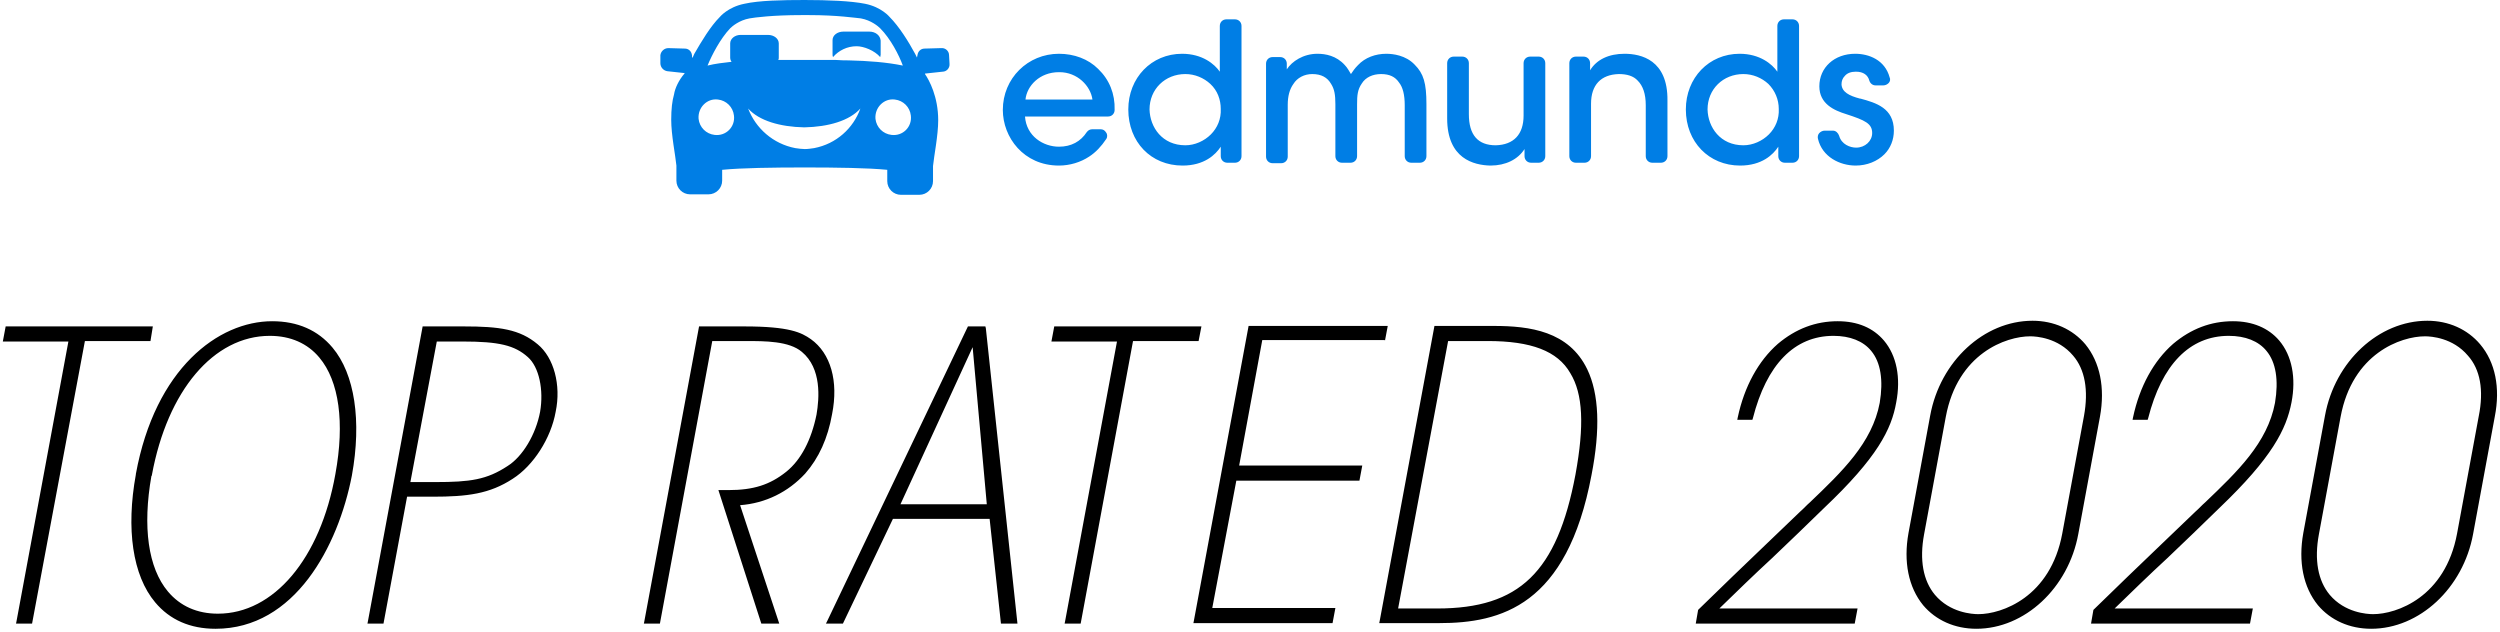
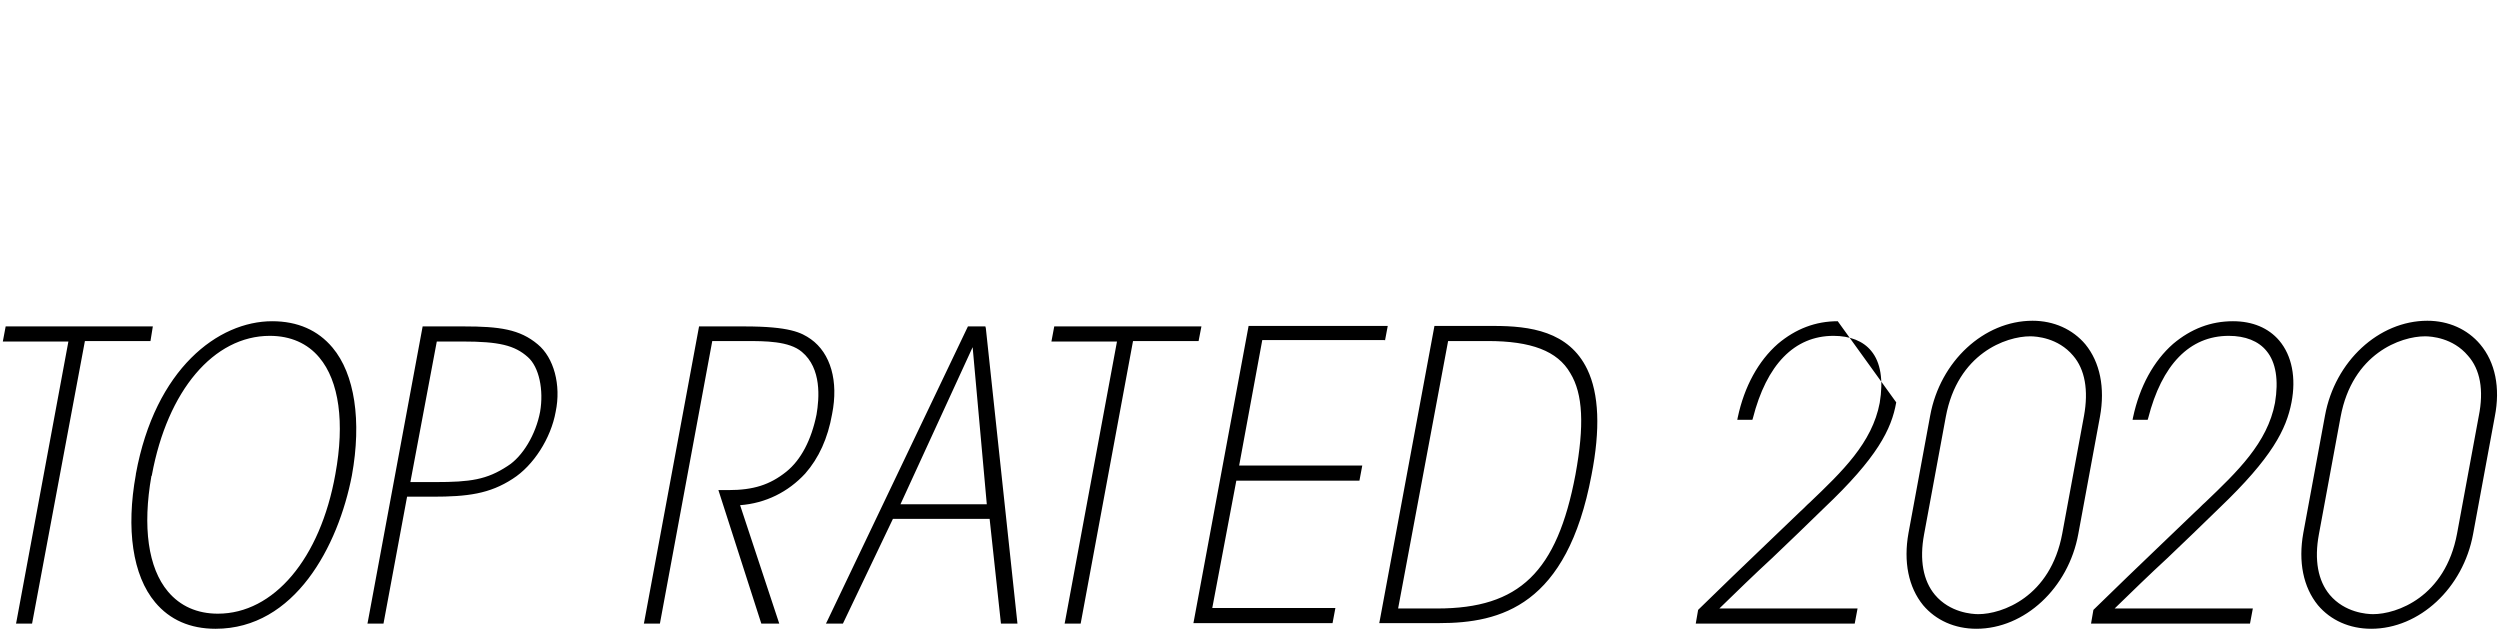
<svg xmlns="http://www.w3.org/2000/svg" xml:space="preserve" viewBox="0 0 530 134" width="530">
-   <path d="M224.5 15.3h.1c3.8 0 6.6 2.9 7 5.8h-14.2c.3-2.9 3-5.8 7.1-5.8zm0-3.9c-6.6 0-11.9 5.2-11.9 11.9 0 5.8 4.4 11.8 11.9 11.8 2.3 0 4.6-.7 6.4-1.9 1.4-.9 2.6-2.2 3.6-3.7.3-.4.3-1 0-1.4-.3-.5-.7-.7-1.2-.7h-1.7c-.5 0-.9.2-1.2.6-1.3 2-3.3 3.1-5.9 3.1-3.3 0-6.9-2.2-7.2-6.4h17.6c.8 0 1.4-.6 1.4-1.4.1-3.4-1.1-6.4-3.5-8.7-2.1-2.1-5.1-3.2-8.3-3.2zm34.3 11.7c.1 2.1-.7 4-2.1 5.4-1.4 1.4-3.4 2.3-5.4 2.3-4.9 0-7.5-3.8-7.6-7.6 0-4.3 3.3-7.5 7.6-7.5 2 0 3.9.8 5.3 2.1 1.5 1.4 2.2 3.3 2.2 5.3zm3-19H260c-.8 0-1.4.6-1.4 1.4v9.7c-1.1-1.6-3.7-3.8-8-3.8-6.5 0-11.4 5.1-11.4 11.8 0 6.9 4.8 11.9 11.5 11.9 4.6 0 7-2.3 8.1-4v2c0 .8.6 1.4 1.4 1.4h1.6c.8 0 1.4-.6 1.4-1.4V5.5c0-.8-.6-1.4-1.4-1.4zm32.1 7.3c-2.3 0-4.5.8-6 2.4-.7.7-1.1 1.3-1.5 1.9-.3-.5-.8-1.4-1.3-1.9-1.8-2-4.1-2.4-5.8-2.4-3 0-5.4 1.6-6.5 3.3v-1.2c0-.8-.6-1.4-1.4-1.4h-1.6c-.8 0-1.4.6-1.4 1.4v19.7c0 .8.6 1.4 1.4 1.4h1.8c.8 0 1.4-.6 1.4-1.4v-11c0-1.8.4-3.3 1.2-4.4.8-1.3 2.3-2.1 4-2.1 1.9 0 3.2.7 4 2.1.7 1.1.9 2.3.9 4.3v11c0 .8.6 1.4 1.4 1.4h1.8c.8 0 1.4-.6 1.4-1.4v-11c0-1.9.1-3.1 1-4.4.8-1.3 2.3-2 4.1-2 1.8 0 3 .6 3.8 1.8.8 1 1.2 2.6 1.2 4.8v10.8c0 .8.6 1.4 1.4 1.4h1.8c.8 0 1.4-.6 1.4-1.4v-11c0-4.5-.6-6.5-2.5-8.4-1.9-2-4.6-2.3-6-2.3zm32.3.6h-1.8c-.8 0-1.4.6-1.4 1.4v11.1c0 4-2.1 6.2-5.9 6.3-3.8 0-5.7-2.2-5.7-6.6V13.4c0-.8-.6-1.4-1.4-1.4h-1.8c-.8 0-1.4.6-1.4 1.4v11.7c0 8.6 5.7 9.9 9.1 10h.1c3.2 0 5.8-1.3 7.2-3.5v1.5c0 .8.6 1.4 1.4 1.4h1.6c.8 0 1.4-.6 1.4-1.4V13.4c0-.8-.6-1.4-1.4-1.4zm18.2-.6c-3.3 0-5.9 1.2-7.3 3.5v-1.5c0-.8-.6-1.4-1.4-1.4h-1.6c-.8 0-1.4.6-1.4 1.4v19.7c0 .8.6 1.4 1.4 1.4h1.8c.8 0 1.4-.6 1.4-1.4V22c0-4 2.1-6.2 5.9-6.3 1.7 0 3.1.4 4 1.4 1.1 1.1 1.7 2.8 1.7 5.2v10.8c0 .8.6 1.4 1.4 1.4h1.8c.8 0 1.4-.6 1.4-1.4V21.3c.1-8.6-5.6-9.9-9.1-9.9zm32.7 11.7c.1 2.1-.7 4-2.1 5.4-1.4 1.4-3.4 2.3-5.4 2.3-4.9 0-7.5-3.8-7.6-7.6 0-4.3 3.3-7.5 7.6-7.5 2 0 3.9.8 5.3 2.1 1.4 1.4 2.2 3.3 2.2 5.3zm2.9-19h-1.8c-.8 0-1.4.6-1.4 1.4v9.7c-1.1-1.6-3.7-3.8-8-3.8-6.5 0-11.4 5.1-11.4 11.8 0 6.9 4.9 11.9 11.5 11.9 4.6 0 7-2.3 8.1-4v2c0 .8.6 1.4 1.4 1.4h1.6c.8 0 1.4-.6 1.4-1.4V5.5c0-.8-.6-1.4-1.4-1.4zm14.4 16.8h-.1c-2.3-.6-3.8-1.4-3.9-3 0-.7.2-1.3.7-1.8.5-.6 1.3-.9 2.3-.9h.1c1.5 0 2.5.7 2.8 1.9.2.6.7 1 1.3 1h1.7c.4 0 .8-.2 1.1-.5.3-.3.4-.8.2-1.2-1-3.7-4.4-5-7.3-5-4.4 0-7.6 2.9-7.6 6.9 0 3.7 3.1 5.1 5.7 5.9 4 1.3 5.5 2 5.5 4 0 1.7-1.5 3.1-3.4 3.1-1.3 0-3.1-.7-3.6-2.5-.2-.6-.7-1.1-1.3-1.1h-1.8c-.4 0-.8.2-1.1.5-.3.3-.4.8-.3 1.2.9 3.9 4.7 5.7 8 5.7 2.4 0 4.6-.9 6.1-2.4 1.3-1.3 2-3.1 2-5 0-4.8-3.8-5.9-7.1-6.8zM184.3 6.7h-5.5c-1.3 0-2.3.8-2.3 1.8v3c0 .2 0 .4.1.6 1.2-1.4 3-2.3 5-2.3 1.5 0 3.8.9 5 2.3 0-.1.1-.3.1-.5v-3c-.1-1.1-1.1-1.9-2.4-1.9zm-11.7 24.7c-.7.1-1.3.2-2 .2-.6 0-1.3-.1-2-.2-4.7-.9-8.4-4.2-10-8.4 2.3 2.6 6.8 3.9 11.9 4 5.1-.1 9.6-1.4 11.9-4-1.5 4.2-5.1 7.5-9.8 8.4zM154.8 9.2v3c0 .3.1.7.3.9-1.8.2-3.5.4-5.1.8.9-2.2 2.7-5.7 4.8-7.9.4-.4 1.9-1.7 4.1-2.1 1.1-.2 5-.7 11-.7h1.6c6 0 9.9.6 11 .7 2.2.4 3.7 1.7 4.1 2.1 2.2 2.2 4 5.7 4.8 7.9-3.4-.7-7.3-1-11.5-1.1-.5 0-1.7 0-2.9-.1H165c.1-.2.1-.3.1-.5v-3c0-1-1-1.8-2.3-1.8H157c-1.2 0-2.2.8-2.2 1.8zM189 28.6c-1.8-.2-3.2-1.6-3.4-3.4-.2-2.4 1.8-4.4 4.1-4.1 1.8.2 3.2 1.6 3.4 3.4.3 2.4-1.7 4.4-4.1 4.1zm-37.5 0c-1.8-.2-3.2-1.6-3.4-3.4-.2-2.4 1.8-4.4 4.1-4.1 1.8.2 3.2 1.6 3.4 3.4.3 2.4-1.7 4.4-4.1 4.1zm49.7-16.9c0-.9-.8-1.6-1.7-1.5l-3.5.1c-.8 0-1.4.6-1.5 1.4 0 .2-.1.3-.1.5l-.4-.8c-1.4-2.6-3.4-5.8-5.4-7.8 0 0-1.7-2.1-5.2-2.8-3-.6-7.9-.8-12.8-.8-4.8 0-9.7.1-12.8.8-3.5.7-5.2 2.8-5.2 2.8-2 2-3.9 5.2-5.4 7.8l-.4.9c-.1-.2-.1-.4-.1-.6-.1-.8-.7-1.4-1.5-1.4l-3.5-.1c-.9 0-1.6.7-1.7 1.5v1.7c0 .9.7 1.6 1.5 1.7l3.7.4v-.1c0 .1-.1.1-.1.2-1.2 1.4-2 3.1-2.2 4.4-.4 1.4-.6 3.1-.6 5.4 0 3.2.9 7.6 1.1 9.7v3.2c0 1.6 1.3 2.9 2.9 2.9h3.9c1.6 0 2.9-1.3 2.9-2.9V36c4.1-.4 10.8-.5 17.5-.5 6.7 0 13.4.1 17.5.5v2.4c0 1.6 1.3 2.9 2.9 2.9h3.9c1.6 0 2.9-1.3 2.9-2.9v-3.2c.2-2.1 1.1-6.5 1.1-9.7 0-5-1.9-8.5-2.8-9.8v-.1l3.7-.4c.9 0 1.6-.8 1.5-1.7l-.1-1.8z" style="fill-rule:evenodd;clip-rule:evenodd;fill:#007ee5" />
-   <path d="M32.4 69.2H1.2l-.6 3.2h13.9l-11 59.3-.1.5h3.4L18 72.3h13.9l.5-3.1zm13.8 60.9c-4.4 0-8-1.6-10.6-4.7-4.2-5-5.4-13.7-3.5-24.5l.1-.1v-.1c3.3-17.9 13.1-29.5 25-29.5 4.4 0 8 1.6 10.5 4.6 4.2 5 5.4 13.8 3.4 24.7-3.2 18-13.1 29.6-24.9 29.6zm11.5-62c-11.4 0-24.8 10-28.9 32.4v.1c-2.1 11.5-.7 21.4 4.1 27.1 3.1 3.7 7.4 5.6 12.8 5.6 16.8 0 26-17.5 28.9-32.5 2.1-11.6.6-21.5-4.1-27.1-3.1-3.7-7.4-5.6-12.8-5.6zm34.6 34.1H87l5.6-29.8H98c7.8 0 11.1.8 13.9 3.3 2.4 2.1 3.4 7 2.6 11.6-.9 4.8-3.7 9.5-6.9 11.5-4.4 2.9-7.9 3.4-15.3 3.4zM114 73c-3.8-3.2-8.1-3.8-15.7-3.8h-8.7L78 131.7l-.1.5h3.4l5-26.9h5.4c7.4 0 12.1-.6 17-3.8 4.4-2.8 8.1-8.6 9.1-14.2 1.2-5.7-.4-11.5-3.8-14.3zm57.9-1.1c-2-1.4-4.5-2.7-14.1-2.7h-9.6l-11.6 62.5-.1.5h3.4L151 72.3h7.1c4.1 0 9.2 0 11.9 2.3 4.2 3.5 3.7 9.8 3.1 13.3-1.1 5.4-3.3 9.6-6.4 12.1-3.5 2.8-7 3.9-12.3 3.9h-2.1l9 28 .1.3h3.8l-8.3-25.1c5.4-.4 10.2-2.8 13.8-6.7 2.9-3.3 4.8-7.5 5.7-12.6 1.4-7-.3-12.9-4.5-15.9zm37.3 35h-18.3l15.3-33.3 3 33.3zm-.3-37.7h-3.7l-29.8 62.4-.3.6h3.6l10.6-22.2h20.5l2.4 22.2h3.5L209 69.6l-.1-.4zm45.8 0h-31.2l-.6 3.2h13.9l-11 59.3-.1.5h3.4l11.1-59.9h13.9l.6-3.1zm38.9 3.1.6-3.2h-29.5l-11.6 62.5-.1.5h29.5l.6-3.2H257l5.1-27h26.1l.6-3.2h-26.1l4.9-26.6h26zm21.8 0c9.2 0 14.8 2.1 17.5 6.8 2.7 4.4 3 11.1 1.1 21.5-3.9 20.7-11.9 28.4-29.3 28.4h-8.3L307 72.3h8.4zm21.1 6c-3.9-8.1-12.2-9.2-19.8-9.2h-12.6l-11.6 62.5-.1.5h12.7c13.1 0 27.1-3.7 32.3-31.4 1.9-9.7 1.6-17.2-.9-22.4zm53.1-10.2c-4.7 0-8.9 1.6-12.7 4.8-4.1 3.6-7.1 9-8.5 15.6l-.1.5h3.2l.1-.3c2.9-11.4 8.8-17.5 17.1-17.5 3.5 0 6.3 1.1 8 3.2 2 2.4 2.6 6.2 1.8 11-1.6 8.5-8 14.6-14.8 21.1-.7.6-1.3 1.3-2 1.9l-7.2 6.9c-4.7 4.5-9.6 9.2-14.4 13.9l-.1.1-.5 2.9h33.7l.6-3.2h-29.3c3.7-3.6 7.4-7.2 11.2-10.7 3.7-3.5 7.4-7.1 11-10.6C398 97 401 91 402 85.3c1-5.2.1-9.9-2.6-13.1-2.3-2.7-5.6-4.1-9.8-4.1zm52.2 20.1-4.6 24.9c-2.5 13.5-12.8 17.1-17.8 17.1-1.3 0-6-.3-9.2-4.1-2.5-3-3.3-7.4-2.3-12.8l4.6-24.9c2.5-13.5 12.8-17.1 17.9-17.1 1.3 0 5.9.3 9.1 4.1 2.5 2.9 3.3 7.3 2.3 12.8zm.3-15.2c-2.7-3.2-6.7-5-11.2-5-10.3 0-19.6 8.6-21.7 20.1l-4.6 24.9c-1.1 6.1 0 11.5 3.1 15.3 2.7 3.2 6.7 5 11.3 5 10.2 0 19.5-8.6 21.6-20.1l4.6-24.9c1.1-6.1 0-11.5-3.1-15.3zm31.3-4.9c-4.7 0-8.9 1.6-12.7 4.8-4.1 3.6-7.1 9-8.5 15.6l-.1.5h3.2l.1-.3c2.9-11.4 8.8-17.5 17.1-17.5 3.5 0 6.3 1.1 8 3.2 2 2.4 2.6 6.2 1.8 11-1.6 8.5-8 14.6-14.8 21.1-.7.6-1.3 1.3-2 1.9l-7.2 6.9c-4.7 4.5-9.6 9.2-14.4 13.9l-.1.1-.5 2.9H477l.6-3.2h-29.3c3.7-3.6 7.4-7.2 11.2-10.7 3.7-3.5 7.4-7.1 11-10.6C481.7 97 484.7 91 485.8 85.3c1-5.2.1-9.9-2.6-13.1-2.3-2.7-5.7-4.1-9.8-4.1zm52.1 20.1-4.6 24.9c-2.5 13.5-12.8 17.1-17.8 17.1-1.3 0-6-.3-9.2-4.1-2.5-3-3.3-7.4-2.3-12.8l4.6-24.9c2.5-13.5 12.8-17.1 17.9-17.1 1.3 0 5.9.3 9.1 4.1 2.6 2.9 3.4 7.3 2.3 12.8zm.3-15.2c-2.7-3.2-6.7-5-11.2-5-10.3 0-19.6 8.6-21.7 20.1l-4.6 24.9c-1.1 6.1 0 11.5 3.1 15.3 2.7 3.2 6.7 5 11.3 5 10.2 0 19.5-8.6 21.6-20.1l4.6-24.9c1.2-6.1.1-11.5-3.1-15.3z" style="fill-rule:evenodd;clip-rule:evenodd" />
+   <path d="M32.4 69.2H1.2l-.6 3.2h13.9l-11 59.3-.1.5h3.4L18 72.3h13.9l.5-3.1zm13.8 60.9c-4.4 0-8-1.6-10.6-4.7-4.2-5-5.4-13.7-3.5-24.5l.1-.1v-.1c3.3-17.9 13.1-29.5 25-29.5 4.4 0 8 1.6 10.5 4.6 4.2 5 5.4 13.8 3.4 24.7-3.2 18-13.1 29.6-24.9 29.6zm11.5-62c-11.4 0-24.8 10-28.9 32.4v.1c-2.1 11.5-.7 21.4 4.1 27.1 3.1 3.7 7.4 5.6 12.8 5.6 16.8 0 26-17.5 28.9-32.5 2.1-11.6.6-21.5-4.1-27.1-3.1-3.7-7.4-5.6-12.8-5.6zm34.6 34.1H87l5.6-29.8H98c7.8 0 11.1.8 13.9 3.3 2.4 2.1 3.4 7 2.6 11.6-.9 4.8-3.7 9.5-6.9 11.5-4.4 2.9-7.9 3.4-15.3 3.4zM114 73c-3.8-3.2-8.1-3.8-15.7-3.8h-8.7L78 131.7l-.1.5h3.4l5-26.9h5.4c7.4 0 12.1-.6 17-3.8 4.4-2.8 8.1-8.6 9.1-14.2 1.2-5.7-.4-11.5-3.8-14.3zm57.9-1.1c-2-1.4-4.5-2.7-14.1-2.7h-9.6l-11.6 62.5-.1.5h3.4L151 72.3h7.1c4.1 0 9.2 0 11.9 2.3 4.2 3.5 3.7 9.8 3.1 13.3-1.1 5.4-3.3 9.6-6.4 12.1-3.5 2.8-7 3.9-12.3 3.9h-2.1l9 28 .1.3h3.8l-8.3-25.1c5.4-.4 10.2-2.8 13.8-6.7 2.9-3.3 4.8-7.5 5.7-12.6 1.4-7-.3-12.9-4.5-15.9zm37.3 35h-18.3l15.3-33.3 3 33.3zm-.3-37.7h-3.7l-29.8 62.4-.3.6h3.6l10.6-22.2h20.5l2.4 22.2h3.5L209 69.6l-.1-.4zm45.8 0h-31.2l-.6 3.2h13.9l-11 59.3-.1.5h3.4l11.1-59.9h13.9l.6-3.1zm38.9 3.1.6-3.2h-29.5l-11.6 62.5-.1.5h29.5l.6-3.2H257l5.1-27h26.1l.6-3.2h-26.1l4.9-26.6h26zm21.8 0c9.2 0 14.8 2.1 17.5 6.8 2.7 4.4 3 11.1 1.1 21.5-3.9 20.7-11.9 28.4-29.3 28.4h-8.3L307 72.3h8.4zm21.1 6c-3.9-8.1-12.2-9.2-19.8-9.2h-12.6l-11.6 62.5-.1.5h12.7c13.1 0 27.1-3.7 32.3-31.4 1.9-9.7 1.6-17.2-.9-22.4zm53.1-10.2c-4.7 0-8.9 1.6-12.7 4.8-4.1 3.6-7.1 9-8.5 15.6l-.1.5h3.2l.1-.3c2.9-11.4 8.8-17.5 17.1-17.5 3.5 0 6.3 1.1 8 3.2 2 2.4 2.6 6.2 1.8 11-1.6 8.5-8 14.6-14.8 21.1-.7.6-1.3 1.3-2 1.9l-7.2 6.9c-4.7 4.5-9.6 9.2-14.4 13.9l-.1.1-.5 2.9h33.7l.6-3.2h-29.3c3.7-3.6 7.4-7.2 11.2-10.7 3.7-3.5 7.4-7.1 11-10.6C398 97 401 91 402 85.3zm52.2 20.1-4.6 24.9c-2.5 13.5-12.8 17.1-17.8 17.1-1.3 0-6-.3-9.2-4.1-2.5-3-3.3-7.4-2.3-12.8l4.6-24.9c2.5-13.5 12.8-17.1 17.9-17.1 1.3 0 5.9.3 9.1 4.1 2.5 2.9 3.3 7.3 2.3 12.8zm.3-15.2c-2.7-3.2-6.7-5-11.2-5-10.3 0-19.6 8.6-21.7 20.1l-4.6 24.9c-1.1 6.1 0 11.5 3.1 15.3 2.7 3.2 6.7 5 11.3 5 10.2 0 19.5-8.6 21.6-20.1l4.6-24.9c1.1-6.1 0-11.5-3.1-15.3zm31.3-4.9c-4.7 0-8.9 1.6-12.7 4.8-4.1 3.6-7.1 9-8.5 15.6l-.1.5h3.2l.1-.3c2.9-11.4 8.8-17.5 17.1-17.5 3.5 0 6.3 1.1 8 3.2 2 2.4 2.6 6.2 1.8 11-1.6 8.5-8 14.6-14.8 21.1-.7.6-1.3 1.3-2 1.9l-7.2 6.9c-4.7 4.5-9.6 9.2-14.4 13.9l-.1.1-.5 2.9H477l.6-3.2h-29.3c3.7-3.6 7.4-7.2 11.2-10.7 3.7-3.5 7.4-7.1 11-10.6C481.7 97 484.7 91 485.8 85.3c1-5.2.1-9.9-2.6-13.1-2.3-2.7-5.7-4.1-9.8-4.1zm52.1 20.1-4.6 24.9c-2.5 13.5-12.8 17.1-17.8 17.1-1.3 0-6-.3-9.2-4.1-2.5-3-3.3-7.4-2.3-12.8l4.6-24.9c2.5-13.5 12.8-17.1 17.9-17.1 1.3 0 5.9.3 9.1 4.1 2.6 2.9 3.4 7.3 2.3 12.8zm.3-15.2c-2.7-3.2-6.7-5-11.2-5-10.3 0-19.6 8.6-21.7 20.1l-4.6 24.9c-1.1 6.1 0 11.5 3.1 15.3 2.7 3.2 6.7 5 11.3 5 10.2 0 19.5-8.6 21.6-20.1l4.6-24.9c1.2-6.1.1-11.5-3.1-15.3z" style="fill-rule:evenodd;clip-rule:evenodd" />
</svg>